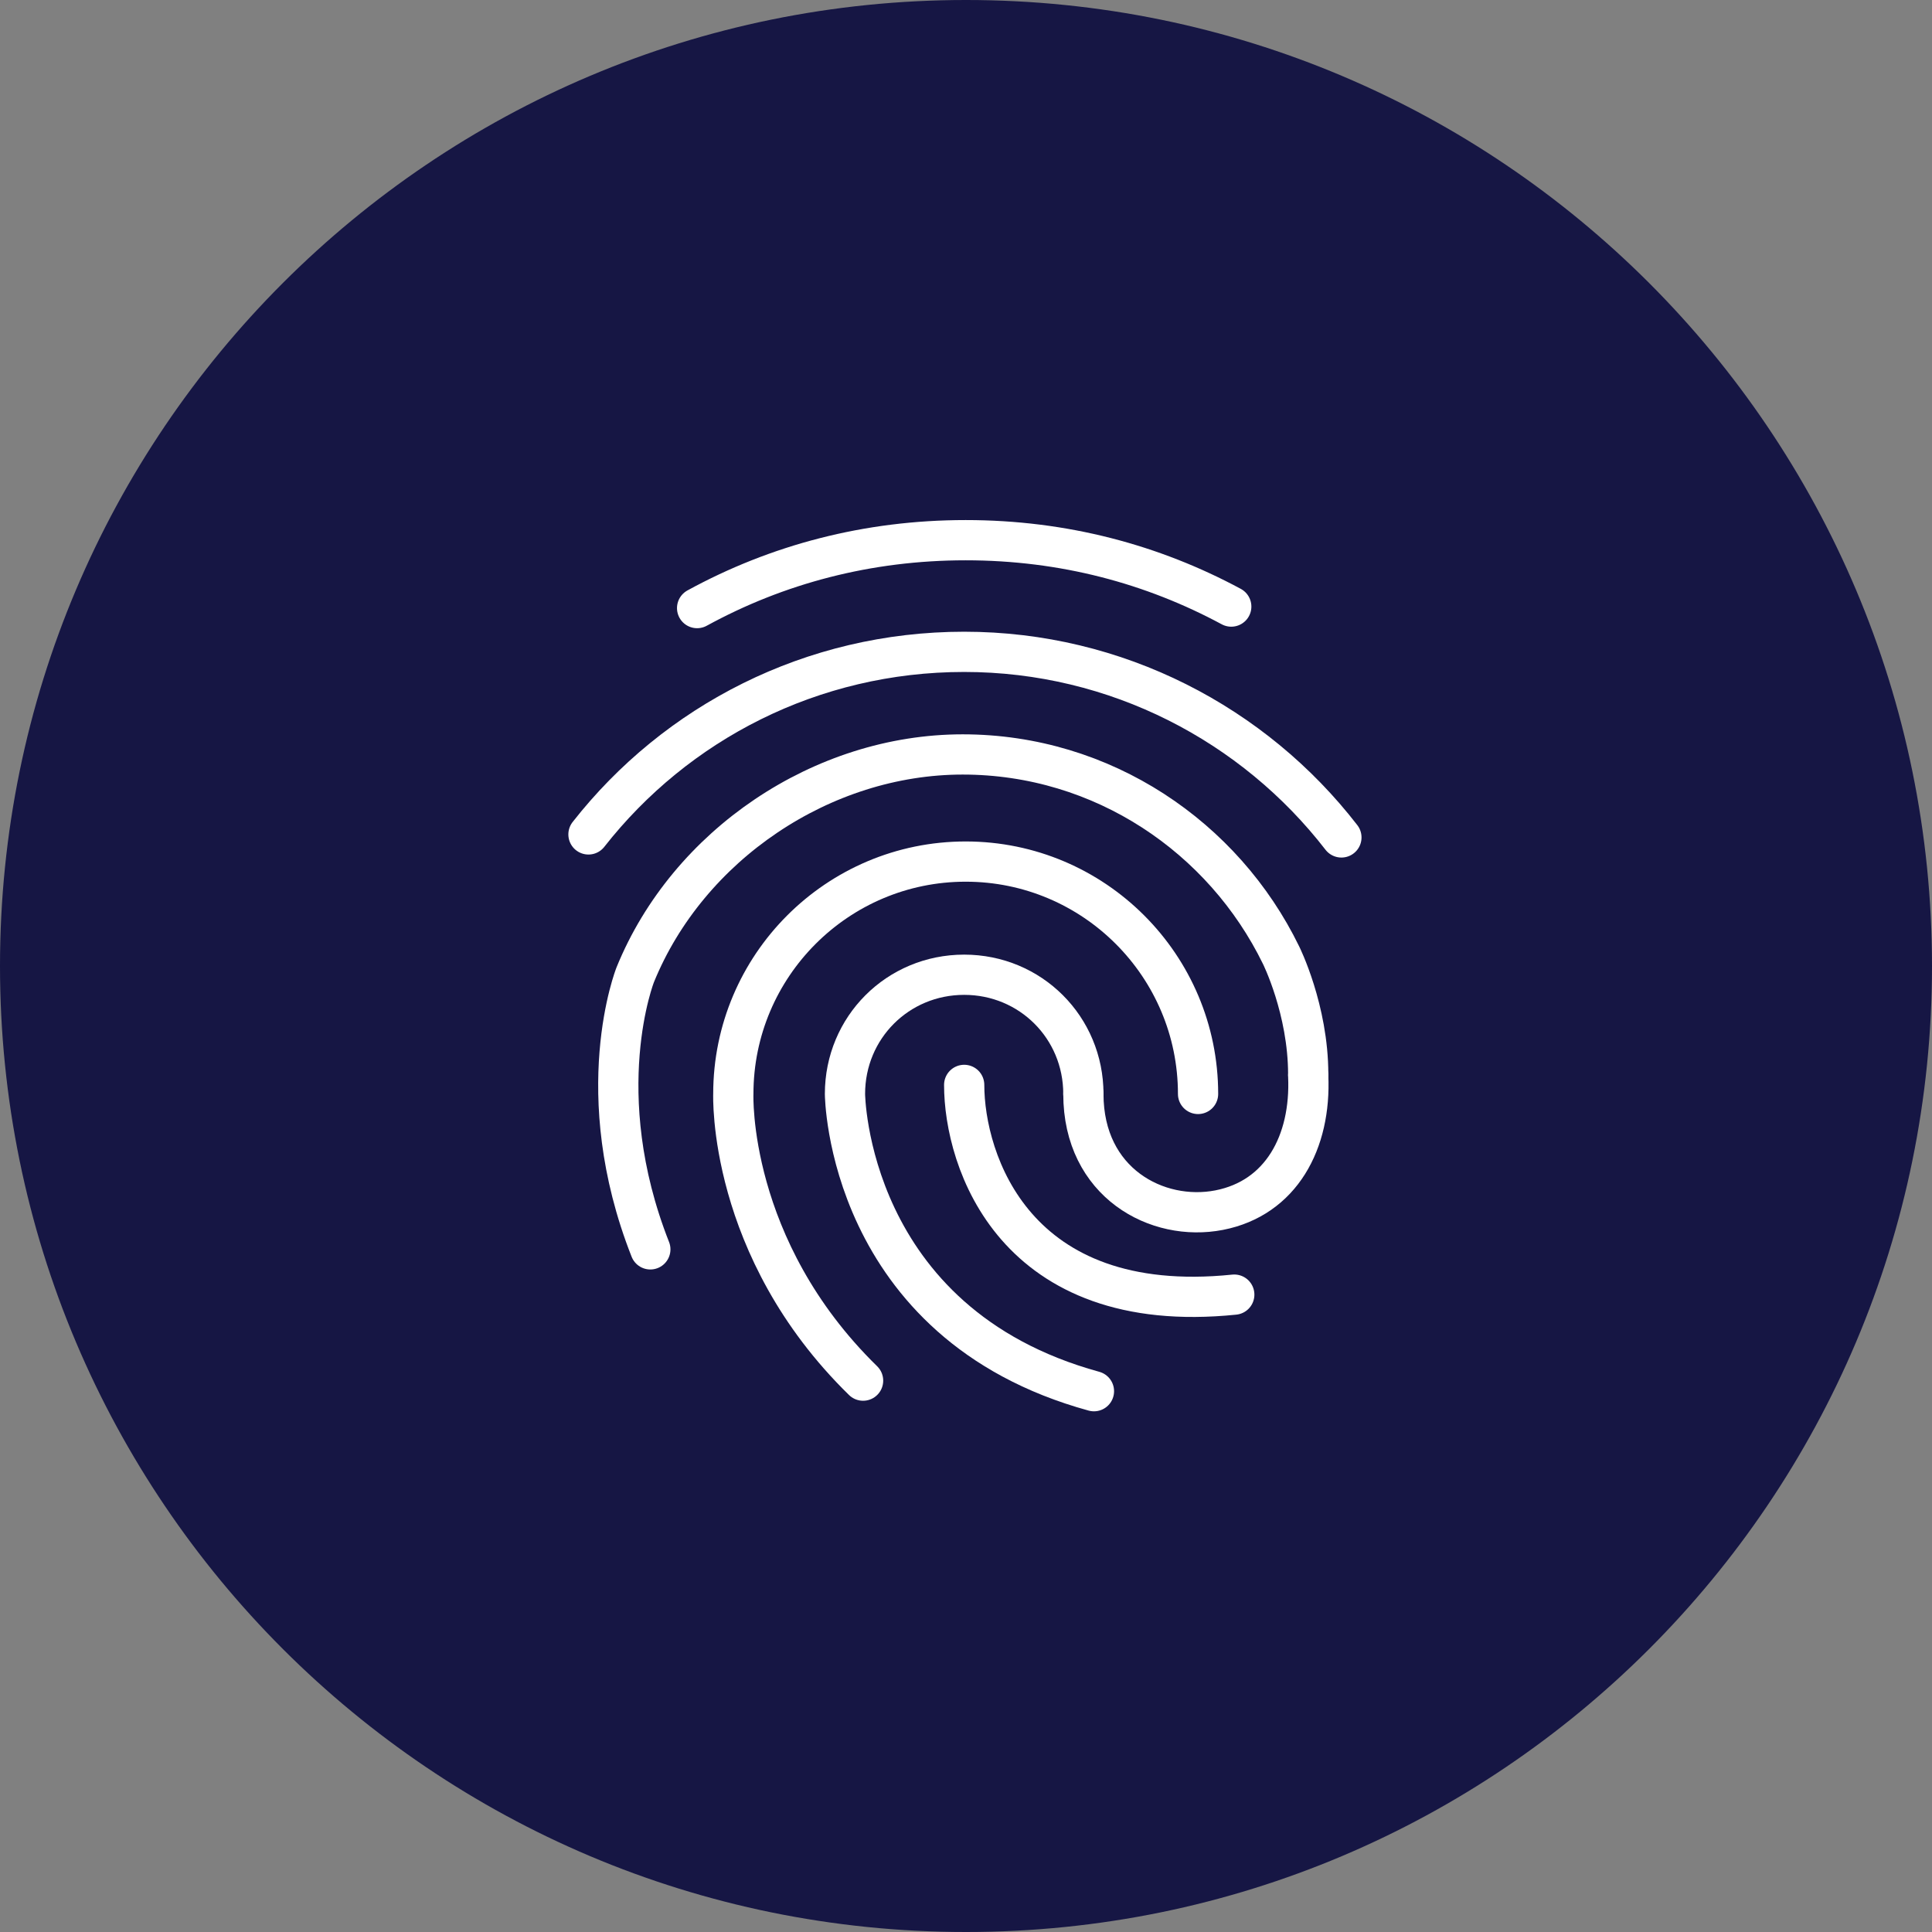
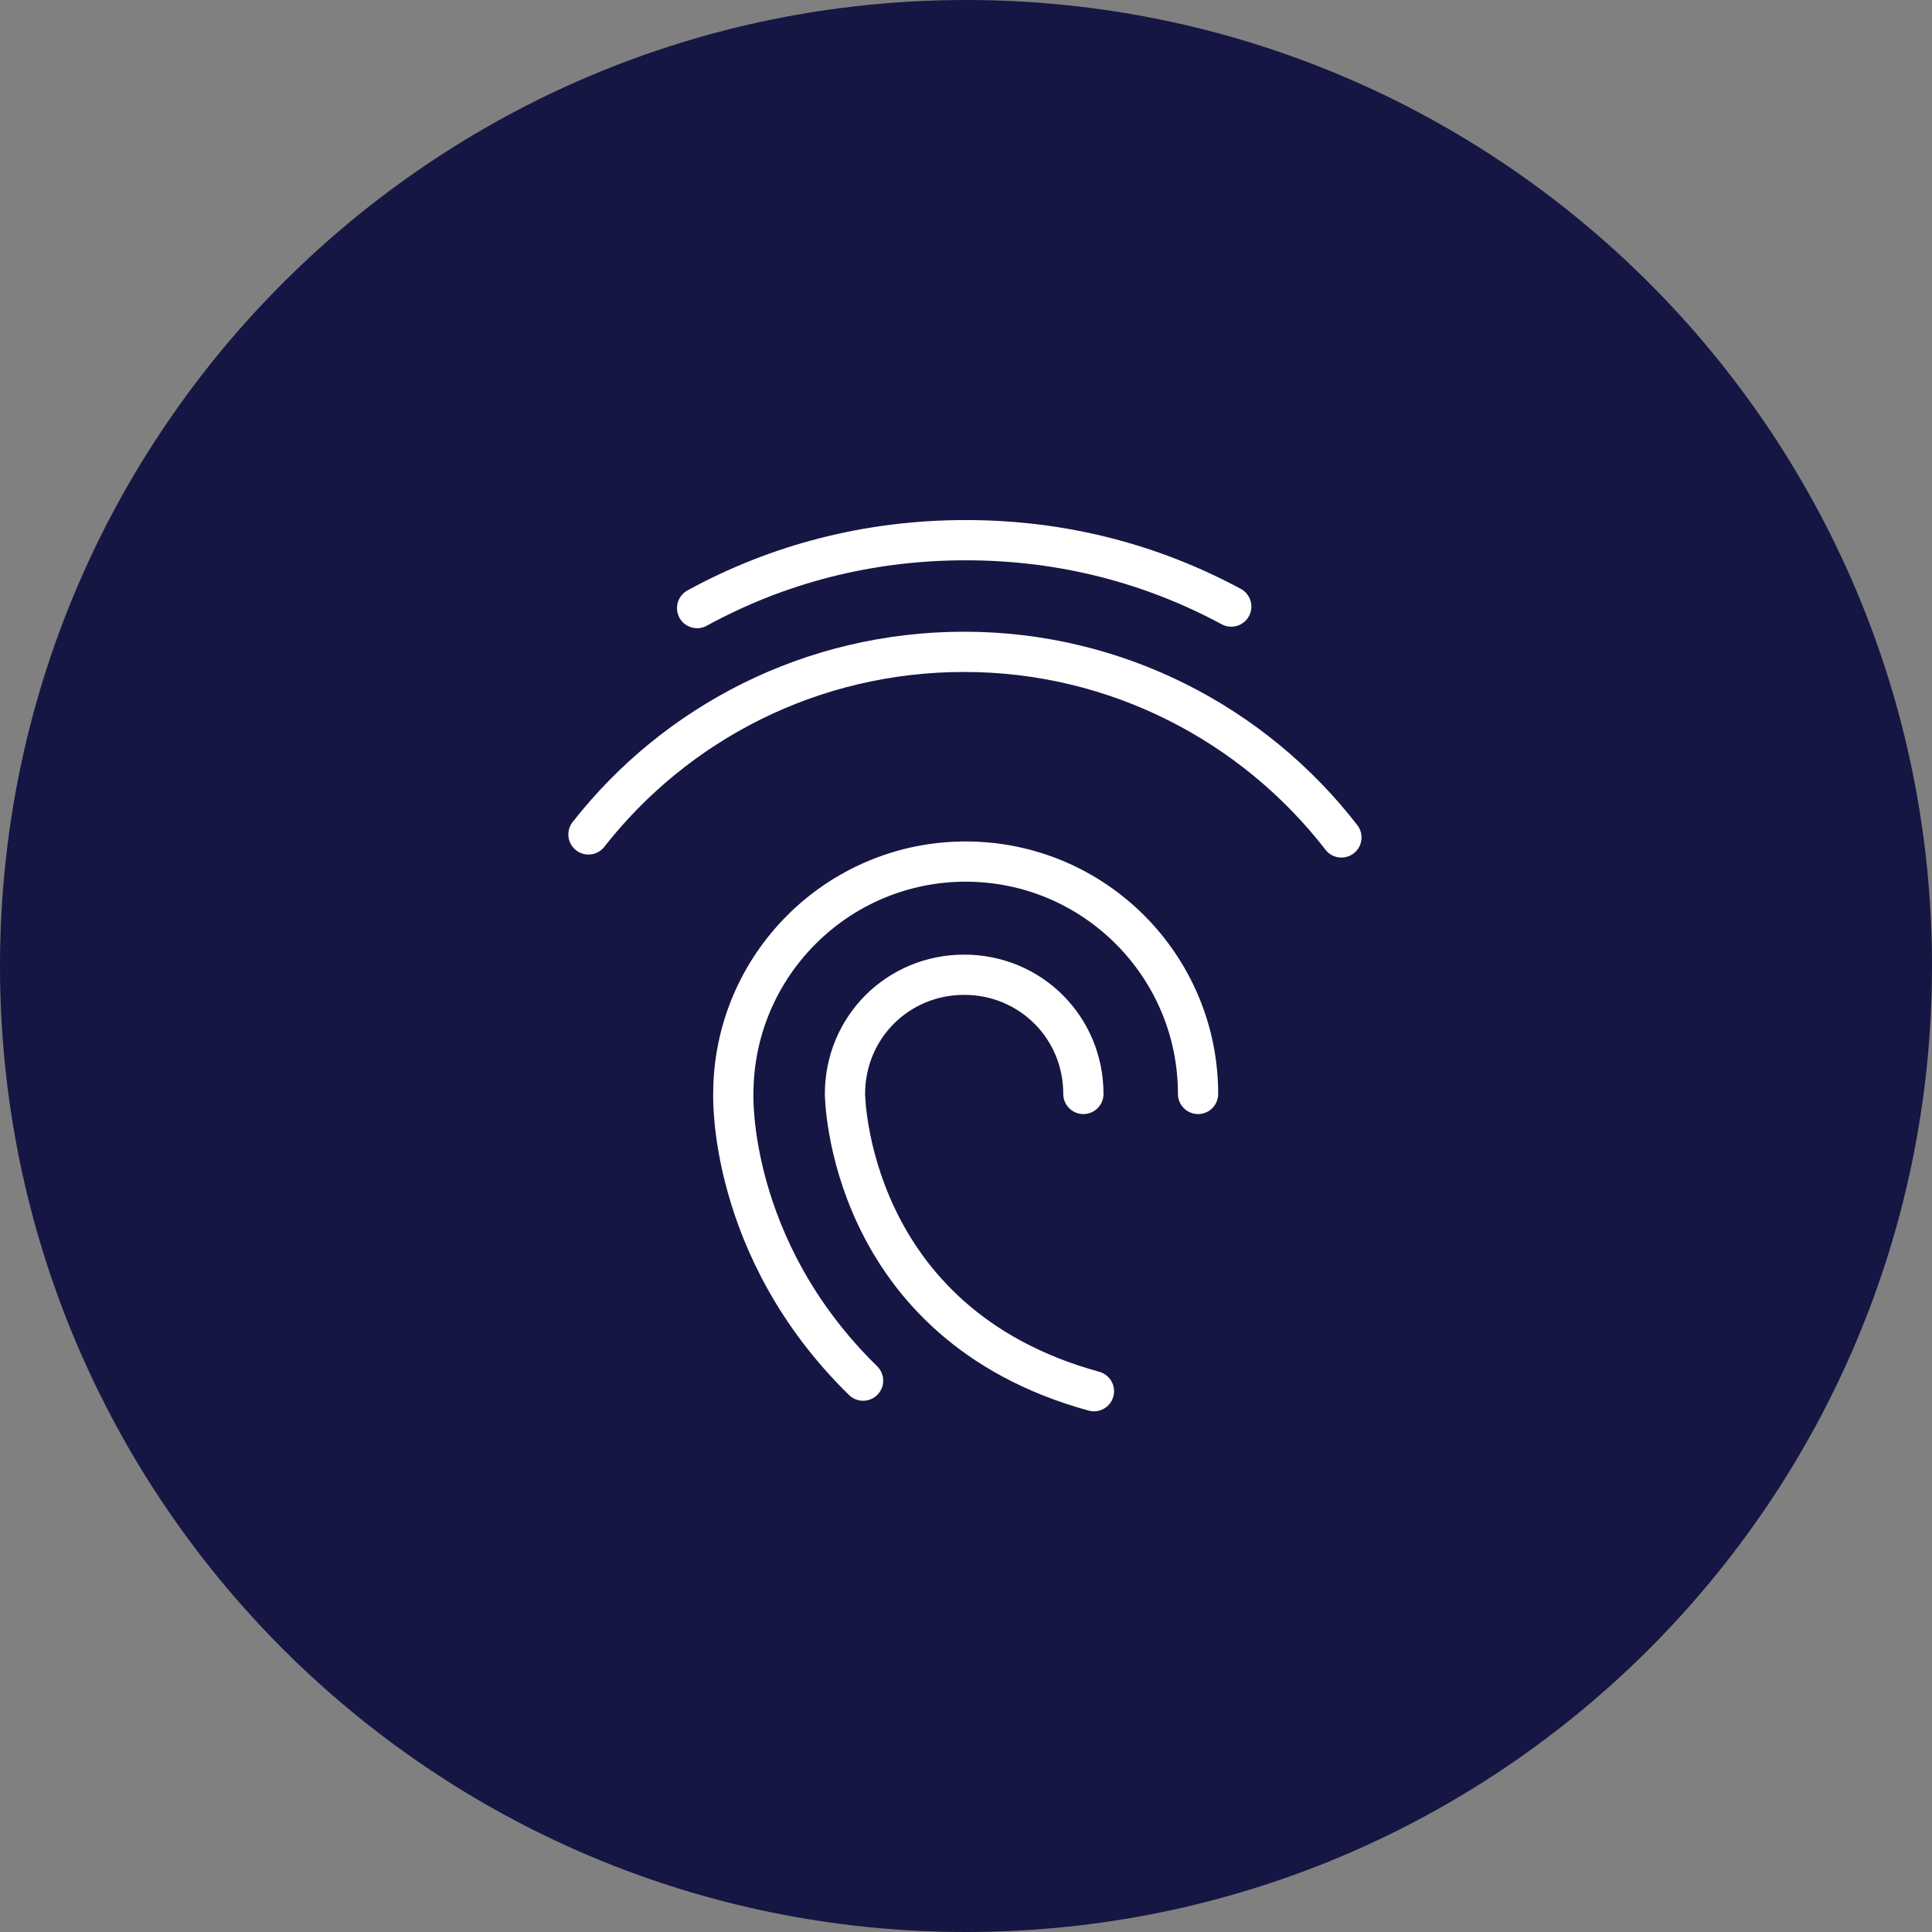
<svg xmlns="http://www.w3.org/2000/svg" width="150" height="150">
  <rect width="100%" height="100%" fill="#808080" stroke="none" />
  <path d="M75 0c41.422 0 75 33.578 75 75s-33.578 75-75 75S0 116.422 0 75 33.578 0 75 0Zm0 0" style="stroke:none;fill-rule:nonzero;fill:#161644;fill-opacity:1" />
  <path d="M69.3 60.45C77.25 56.1 86.25 53.7 96 53.7s18.6 2.4 26.4 6.6M58.5 82.95c8.7-11.1 22.2-18.15 37.35-18.15 15.15 0 28.8 7.2 37.5 18.45M119.1 108.75c0-12.75-10.35-23.1-23.1-23.1-12.75 0-23.1 10.35-23.1 23.1 0 0-.6 15.3 12.9 28.5" style="fill:none;stroke-width:4;stroke-linecap:round;stroke-linejoin:round;stroke:#fff;stroke-opacity:1;stroke-miterlimit:4" transform="scale(.781)" />
-   <path d="M130.05 106.8c0-6.45-2.7-11.85-2.7-11.85C121.65 83.25 109.65 75 95.7 75s-27.3 9-32.55 21.9c0 0-4.65 11.7 1.5 27.3" style="fill:none;stroke-width:4;stroke-linecap:round;stroke-linejoin:round;stroke:#fff;stroke-opacity:1;stroke-miterlimit:4" transform="scale(.781)" />
  <path d="M108.75 138.3C84.15 131.55 84 108.75 84 108.75c0-6.6 5.25-11.85 11.85-11.85s11.85 5.25 11.85 11.85" style="fill:none;stroke-width:4;stroke-linecap:round;stroke-linejoin:round;stroke:#fff;stroke-opacity:1;stroke-miterlimit:4" transform="scale(.781)" />
-   <path d="M95.85 107.85c0 7.5 4.95 23.1 26.85 20.85M130.05 106.95c.3 6.6-2.7 12.15-8.85 13.35-6.15 1.2-13.5-2.7-13.5-11.55" style="fill:none;stroke-width:4;stroke-linecap:round;stroke-linejoin:round;stroke:#fff;stroke-opacity:1;stroke-miterlimit:4" transform="scale(.781)" />
</svg>